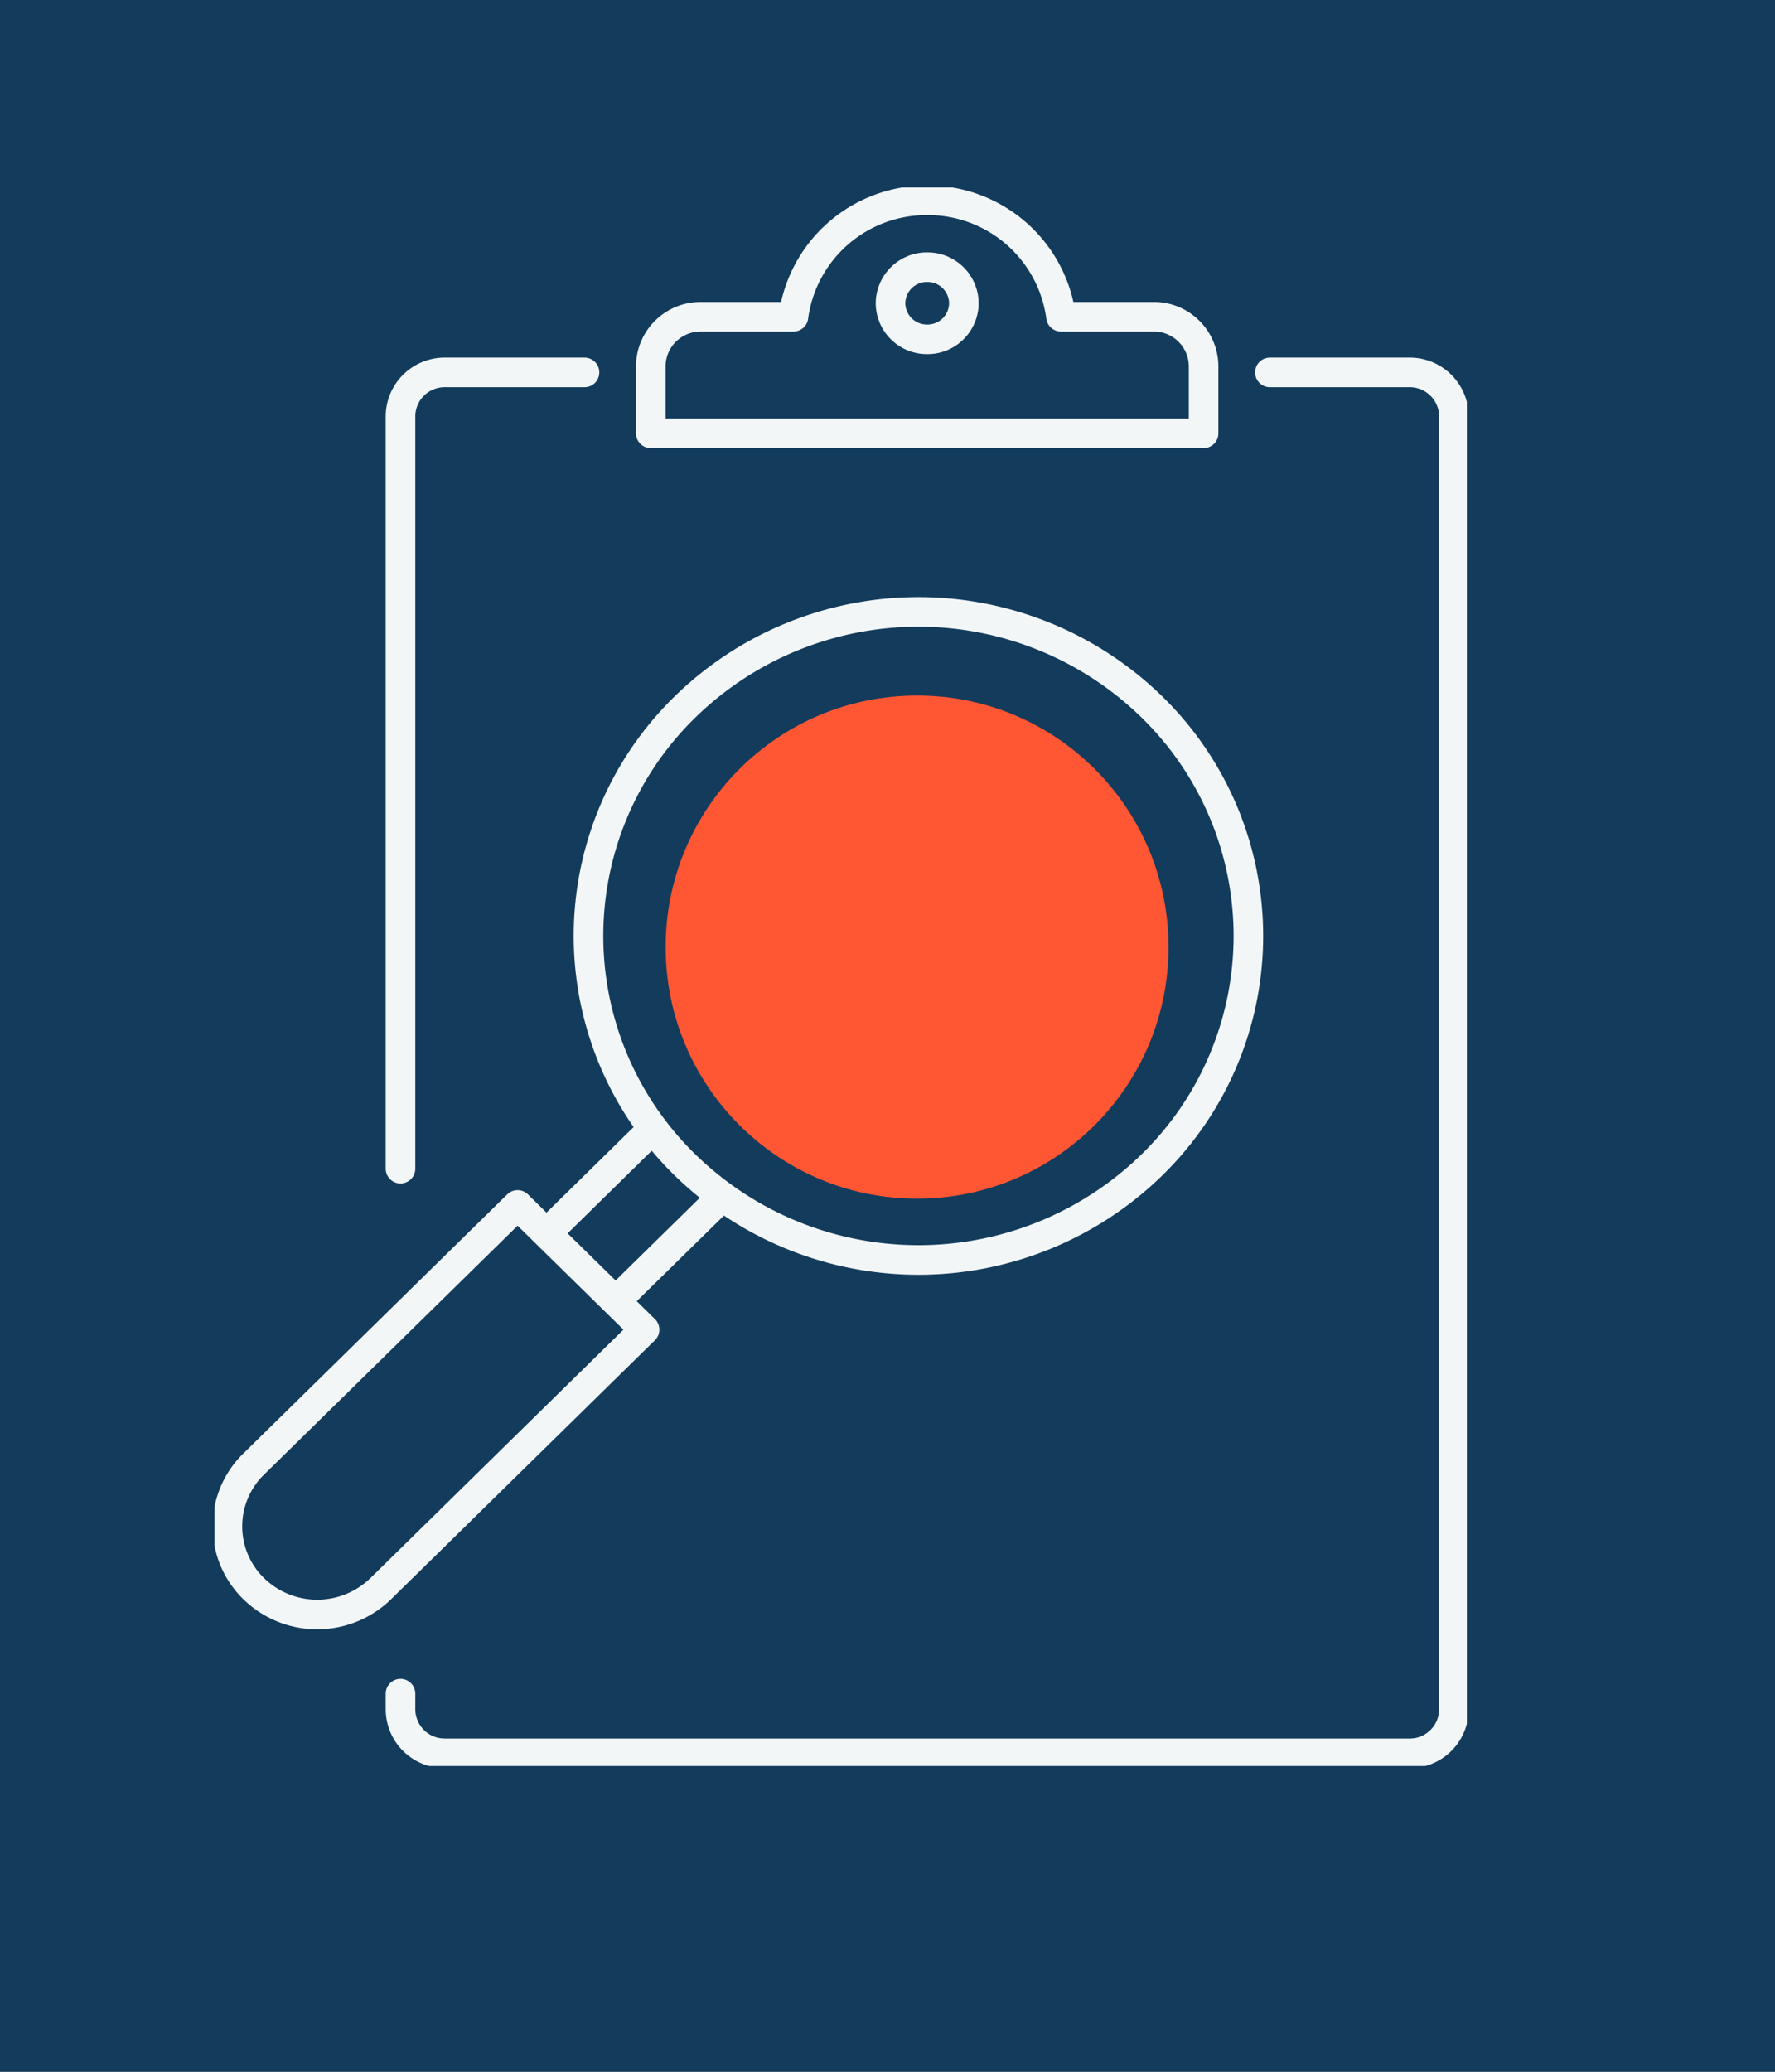
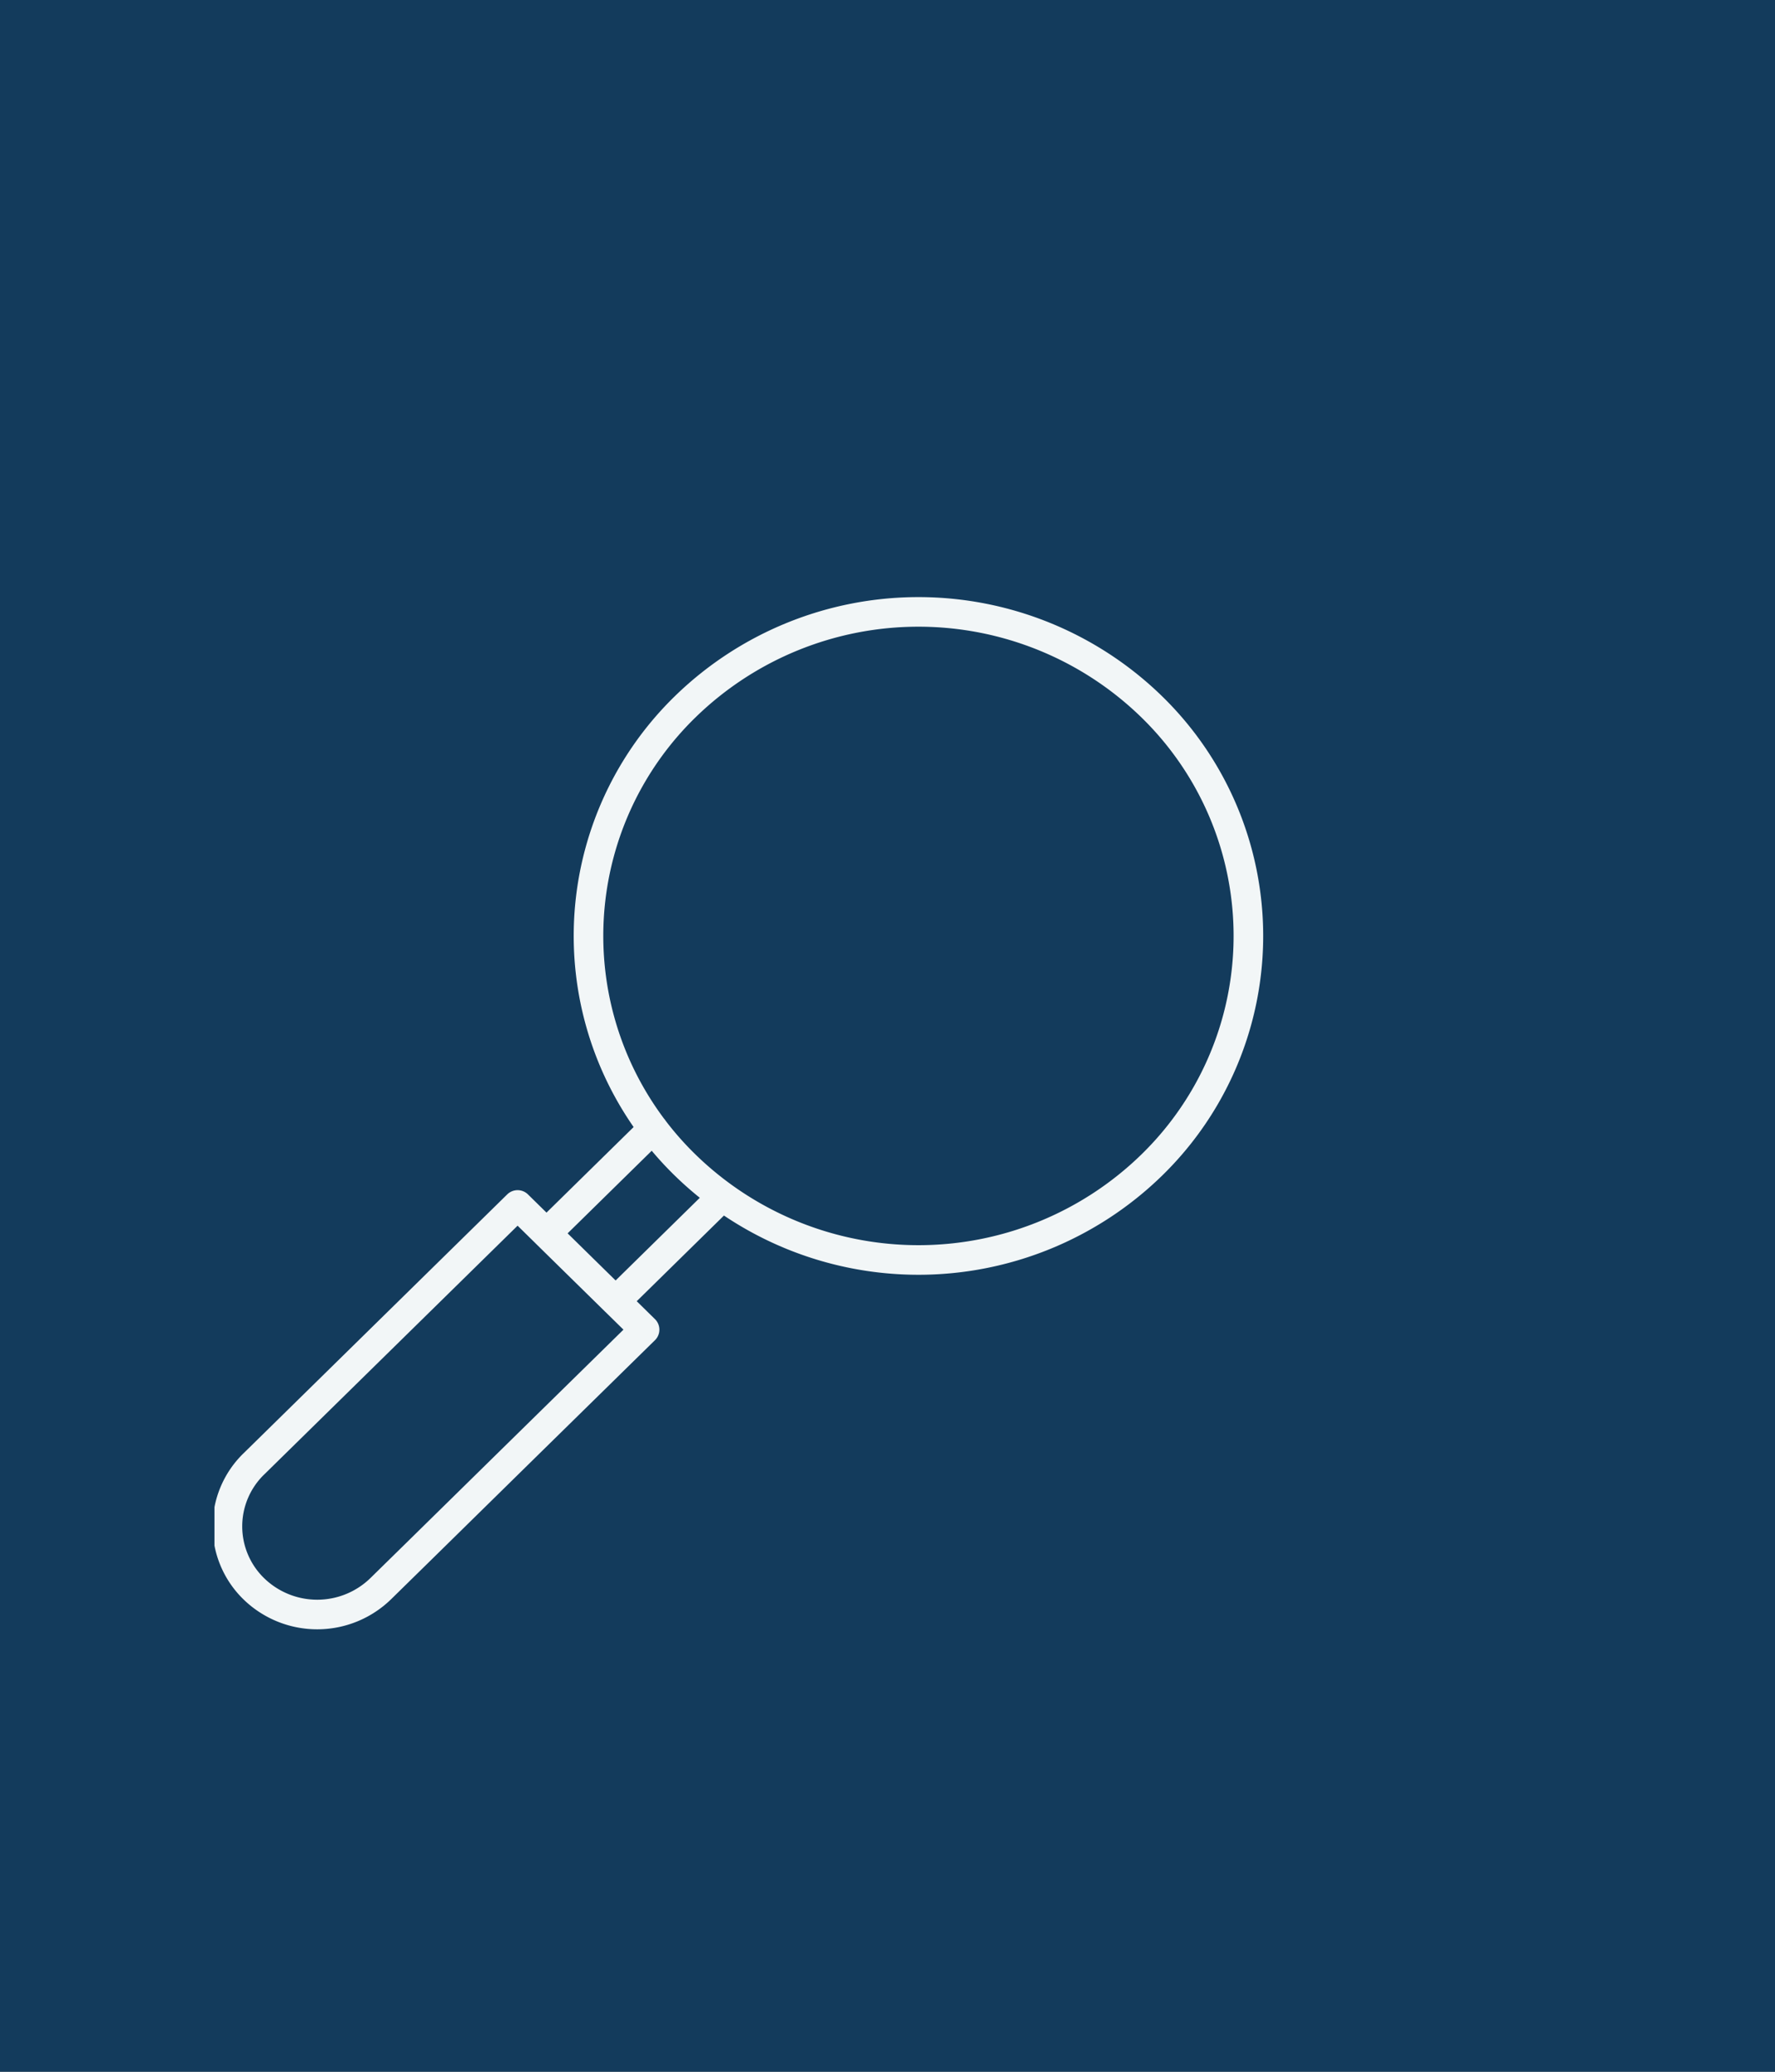
<svg xmlns="http://www.w3.org/2000/svg" width="120" height="140" viewBox="0 0 120 140">
  <rect x="0" y="0" width="120" height="140" fill="#808080" stroke="none" />
  <defs>
    <clipPath id="clip-path">
      <path id="Path_3602" data-name="Path 3602" d="M84.669,44.792H0V-61.874H84.669Z" transform="translate(0 61.874)" fill="none" />
    </clipPath>
    <clipPath id="clip-Security-Risk-Icon-Blue-Box">
      <rect width="120" height="140" />
    </clipPath>
  </defs>
  <g id="Security-Risk-Icon-Blue-Box" clip-path="url(#clip-Security-Risk-Icon-Blue-Box)">
    <g id="Group_1286" data-name="Group 1286" transform="translate(-71 -39.82)">
      <g id="Group_1285" data-name="Group 1285">
        <rect id="Rectangle_1747" data-name="Rectangle 1747" width="120" height="140" transform="translate(71 39.82)" fill="#133b5c" />
        <g id="Group_617" data-name="Group 617" transform="translate(85.5 52.492)">
          <g id="Group_616" data-name="Group 616" transform="translate(0 0)">
            <g id="Group_614" data-name="Group 614" clip-path="url(#clip-path)">
              <g id="Group_612" data-name="Group 612" transform="translate(12.576 0.862)">
-                 <path id="Path_3600" data-name="Path 3600" d="M-21.026,4.884h-9.431A2.983,2.983,0,0,0-33.466,7.84V58.694m0,35.475V95.24A2.983,2.983,0,0,0-30.458,98.2h65.2a2.983,2.983,0,0,0,3.008-2.957V7.84A2.983,2.983,0,0,0,34.74,4.884H25.31M-6.9,1.125A9.078,9.078,0,0,1,2.142-6.746a9.079,9.079,0,0,1,9.046,7.871h6.249a3.361,3.361,0,0,1,3.391,3.332V9H-16.546V4.458a3.362,3.362,0,0,1,3.391-3.332ZM-.338.213a2.458,2.458,0,0,0,2.48,2.436A2.458,2.458,0,0,0,4.622.213a2.459,2.459,0,0,0-2.48-2.438A2.459,2.459,0,0,0-.338.213Z" transform="translate(33.466 6.746)" fill="none" stroke="#f2f6f7" stroke-linecap="round" stroke-linejoin="round" stroke-width="2" />
-               </g>
+                 </g>
              <g id="Group_613" data-name="Group 613" transform="translate(0.878 28.68)">
                <path id="Path_3601" data-name="Path 3601" d="M5.863,14.662l-7.209,7.077,4.672,4.586,7.209-7.077m-31.67,18.075L-3.3,19.819l8.585,8.427L-2.53,35.913-10.054,43.3l-2.5,2.451a6.154,6.154,0,0,1-8.585,0A5.881,5.881,0,0,1-21.136,37.323Zm60.708-20.2a21.612,21.612,0,0,0,0-30.965,22.6,22.6,0,0,0-31.546,0,21.612,21.612,0,0,0,0,30.965A22.6,22.6,0,0,0,39.572,17.124Z" transform="translate(22.914 20.254)" fill="none" stroke="#f2f6f7" stroke-linecap="round" stroke-linejoin="round" stroke-width="2" />
              </g>
            </g>
          </g>
        </g>
      </g>
-       <circle id="Ellipse_273" data-name="Ellipse 273" cx="17" cy="17" r="17" transform="translate(116 86.82)" fill="#ff5633" />
    </g>
  </g>
</svg>